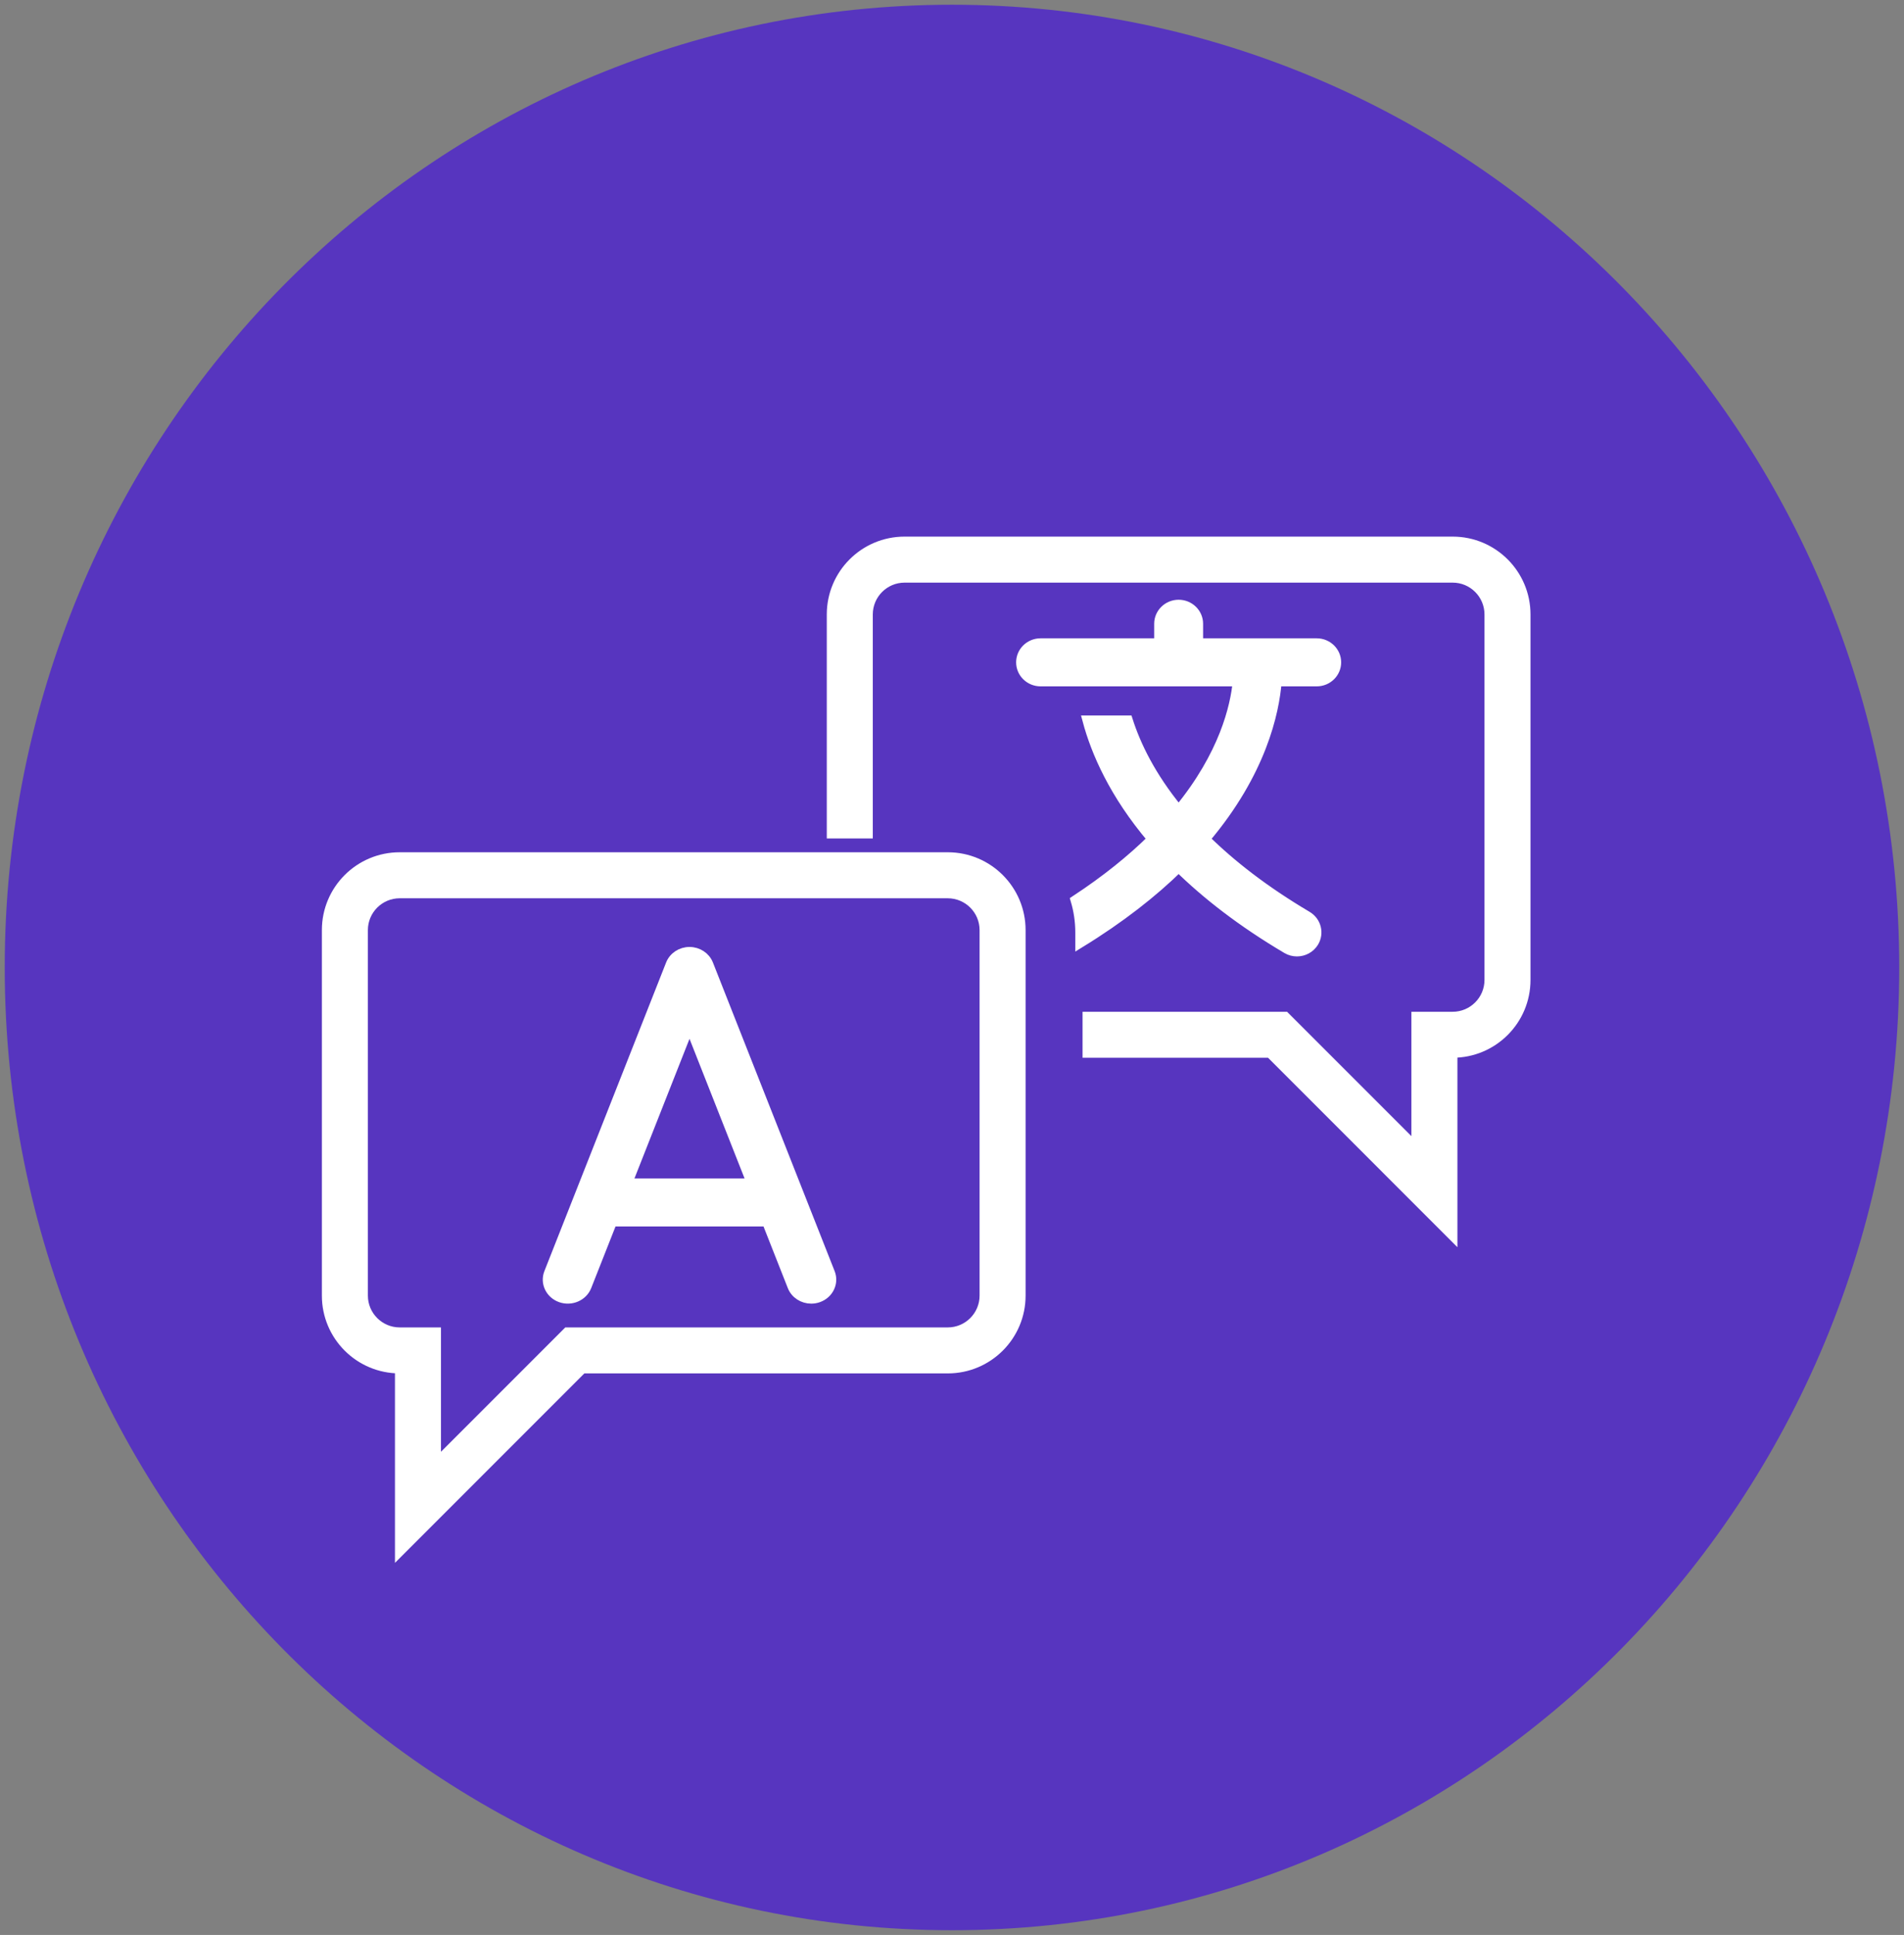
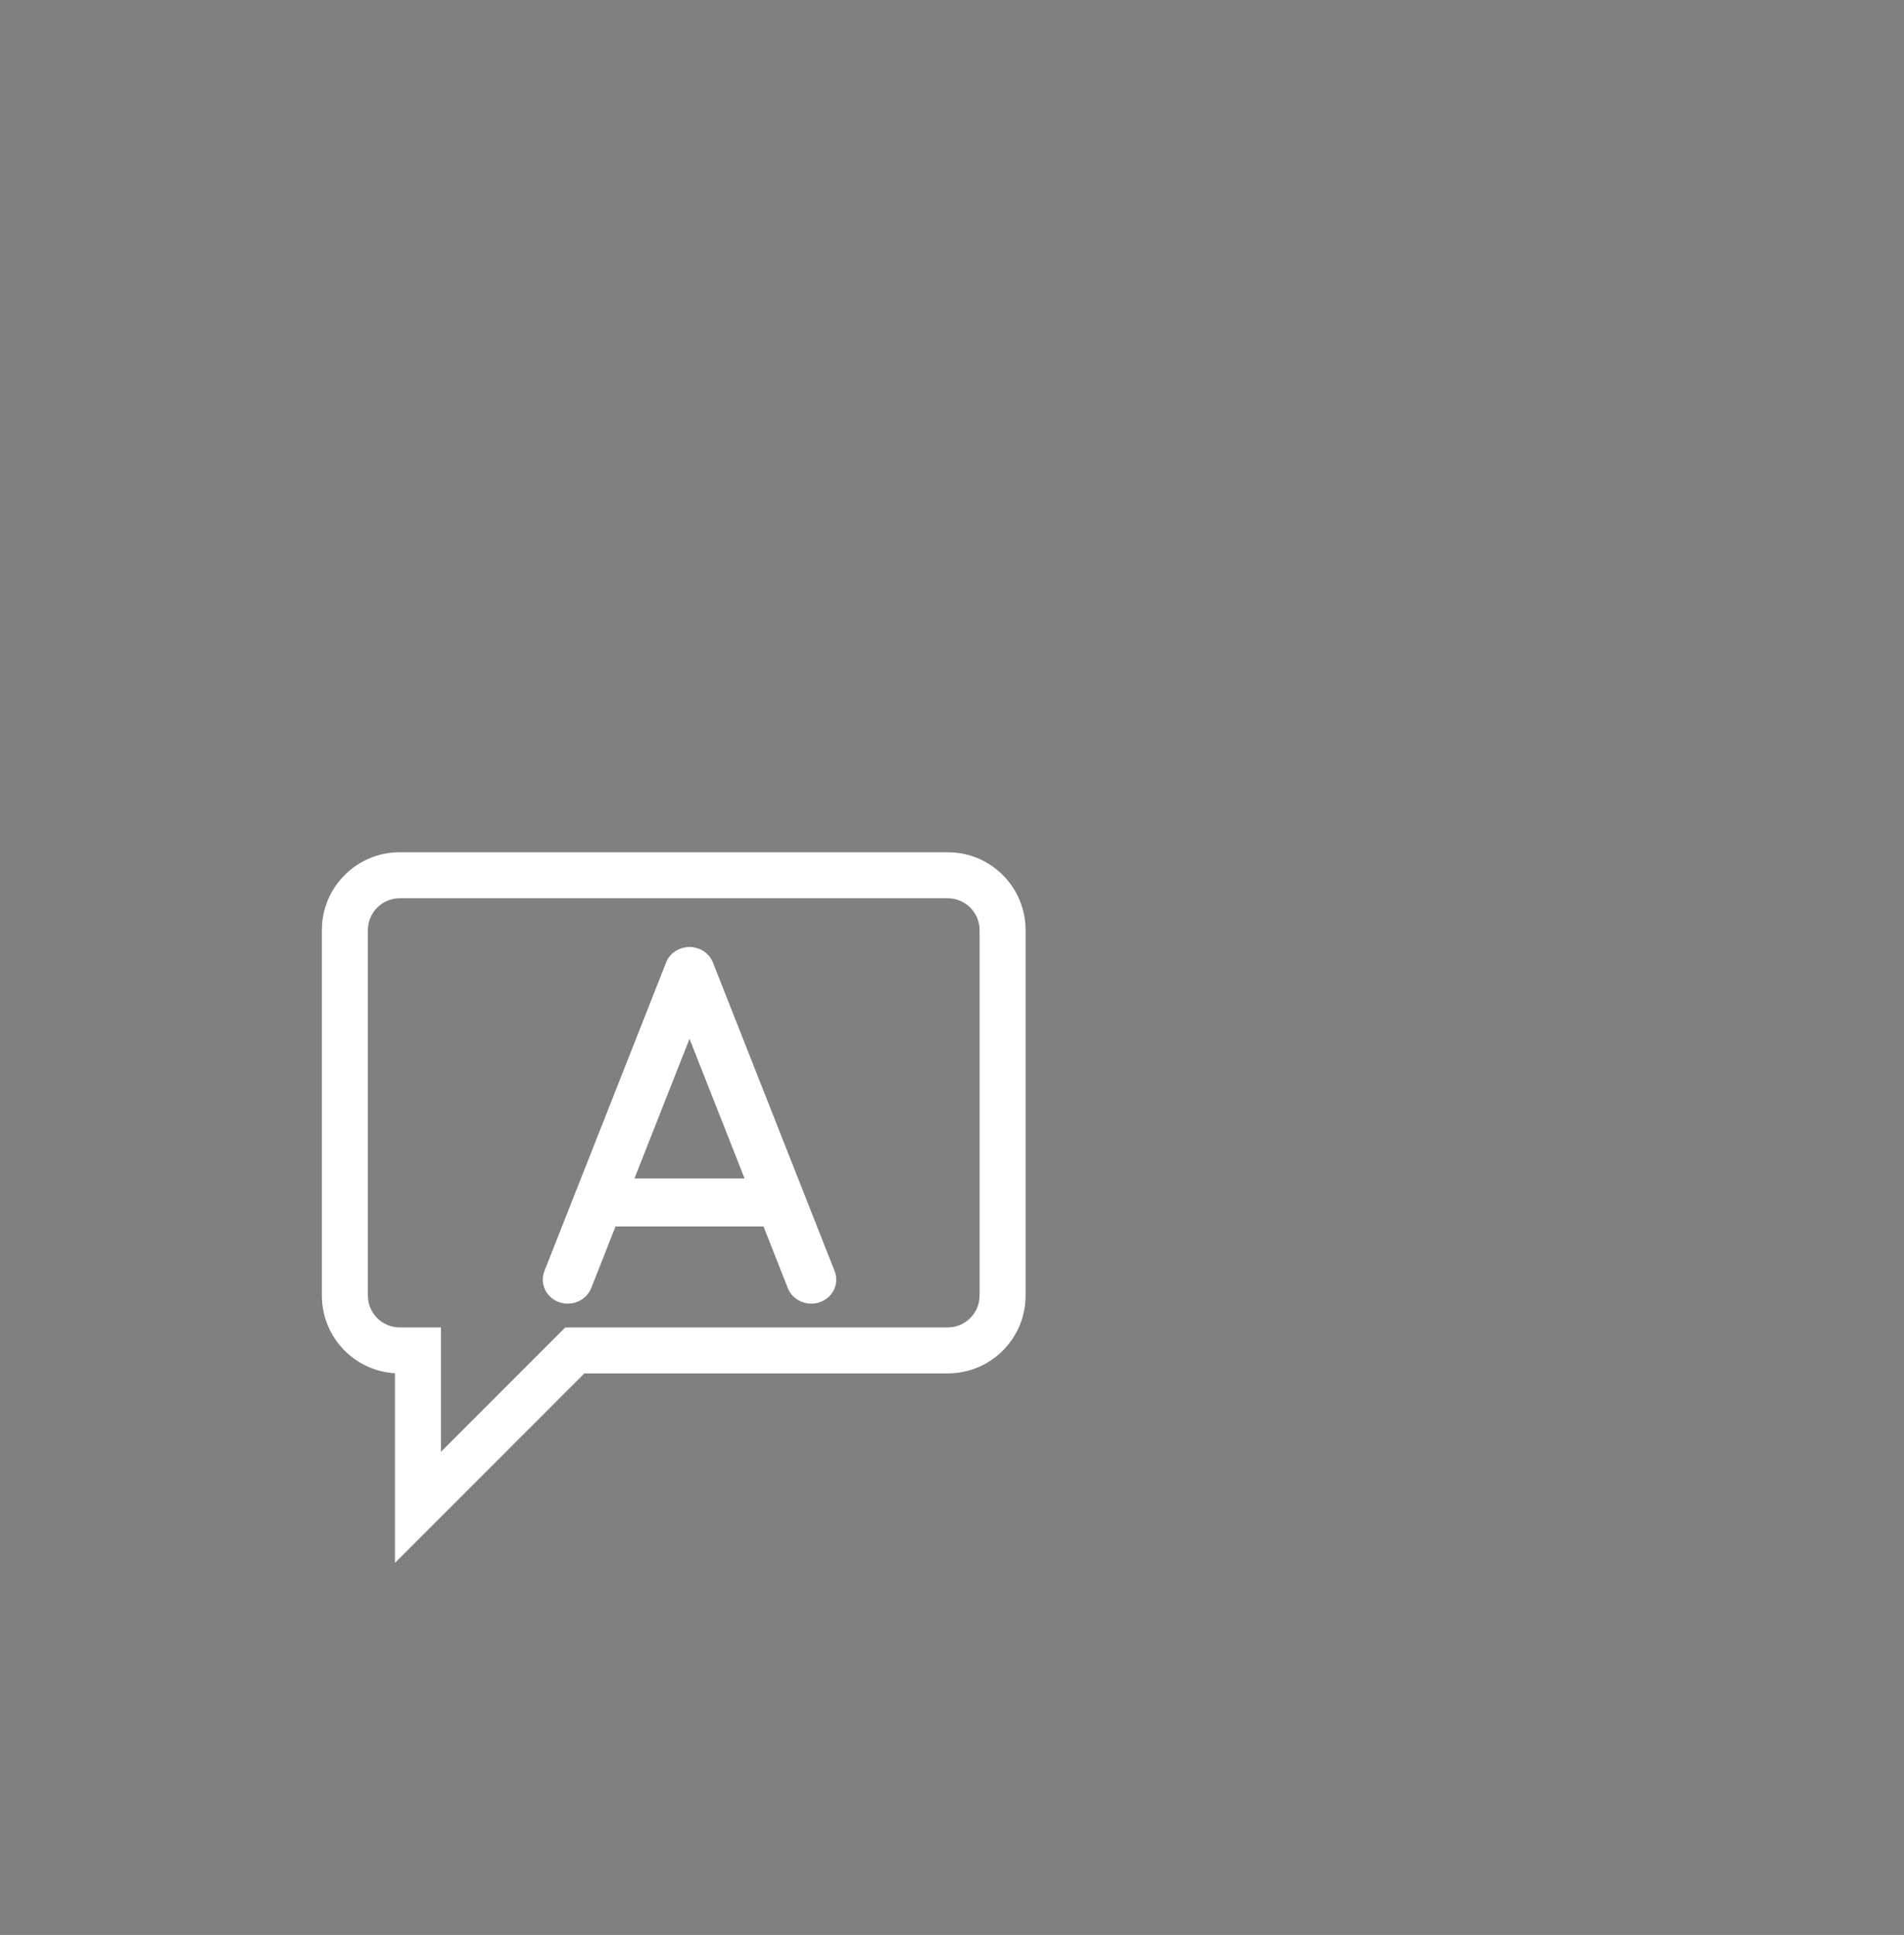
<svg xmlns="http://www.w3.org/2000/svg" xmlns:xlink="http://www.w3.org/1999/xlink" width="60.336px" height="61.3px" viewBox="0 0 60.336 61.3" version="1.1">
  <rect x="0" y="0" width="60.336" height="61.3" fill="#808080" stroke="none" />
  <defs>
    <path d="M0 0L60.336 0L60.336 61.3L0 61.3L0 0Z" id="path_1" />
    <clipPath id="mask_1">
      <use xlink:href="#path_1" />
    </clipPath>
  </defs>
  <g id="tabla1">
-     <path d="M0 0L60.336 0L60.336 61.3L0 61.3L0 0Z" id="Background" fill="#FFFFFF" fill-opacity="0" fill-rule="evenodd" stroke="none" />
    <g clip-path="url(#mask_1)">
      <g id="Group" transform="translate(0.15 0.15)">
        <g id="icono-idioma">
-           <path d="M30.018 61C46.596 61 60.035 47.345 60.035 30.5C60.035 13.655 46.596 0 30.018 0C13.439 0 0 13.655 0 30.5C0 47.345 13.439 61 30.018 61L30.018 61Z" id="Oval" fill="#5735BF" fill-rule="evenodd" stroke="none" />
          <g id="shutterstock_500886589" transform="translate(10.2 17)">
-             <path d="M35.684 0L18.316 0C17.037 0 16 1.037 16 2.316L16 9.263L17.158 9.263L17.158 2.316C17.158 1.677 17.677 1.158 18.316 1.158L35.684 1.158C36.323 1.158 36.842 1.677 36.842 2.316L36.842 13.895C36.842 14.533 36.323 15.053 35.684 15.053L34.526 15.053L34.526 19.205L30.374 15.053L24.105 15.053L24.105 16.21L29.895 16.21L35.684 22L35.684 16.21C36.963 16.21 38 15.174 38 13.895L38 2.316C38 1.037 36.963 0 35.684 0" id="Fill-3" fill="#FFFFFF" fill-rule="evenodd" stroke="#FFFFFF" stroke-width="0.3" />
-             <path d="M23.875 12.389L23.875 12.728C25.161 11.939 26.187 11.129 27.001 10.333C27.877 11.191 28.996 12.066 30.427 12.912C30.528 12.972 30.639 13 30.749 13C30.961 13 31.167 12.895 31.285 12.705C31.463 12.416 31.369 12.041 31.073 11.866C29.708 11.058 28.655 10.232 27.843 9.431C29.633 7.319 30.037 5.415 30.115 4.444L31.375 4.444C31.72 4.444 32 4.171 32 3.833C32 3.496 31.72 3.222 31.375 3.222L27.625 3.222L27.625 2.611C27.625 2.274 27.345 2 27 2C26.655 2 26.375 2.274 26.375 2.611L26.375 3.222L22.625 3.222C22.28 3.222 22 3.496 22 3.833C22 4.171 22.28 4.444 22.625 4.444L28.864 4.444C28.788 5.23 28.44 6.76 27 8.512C26.119 7.441 25.647 6.453 25.396 5.667L24.102 5.667C24.373 6.679 24.951 8.008 26.158 9.431C25.512 10.068 24.711 10.72 23.726 11.367C23.822 11.691 23.875 12.034 23.875 12.389" id="Fill-4" fill="#FFFFFF" fill-rule="evenodd" stroke="#FFFFFF" stroke-width="0.3" />
            <path d="M20.842 23.895C20.842 24.533 20.323 25.053 19.684 25.053L7.626 25.053L3.474 29.205L3.474 25.053L2.316 25.053C1.677 25.053 1.158 24.533 1.158 23.895L1.158 12.316C1.158 11.677 1.677 11.158 2.316 11.158L19.684 11.158C20.323 11.158 20.842 11.677 20.842 12.316L20.842 23.895L20.842 23.895ZM19.684 10L2.316 10C1.037 10 0 11.037 0 12.316L0 23.895C0 25.174 1.037 26.21 2.316 26.21L2.316 32L8.105 26.21L19.684 26.21C20.963 26.21 22 25.174 22 23.895L22 12.316C22 11.037 20.963 10 19.684 10L19.684 10L19.684 10Z" id="Fill-5" fill="#FFFFFF" fill-rule="evenodd" stroke="#FFFFFF" stroke-width="0.3" />
            <path d="M9.535 20.333L11.5 15.351L13.465 20.333L9.535 20.333L9.535 20.333ZM12.102 13.397C12.008 13.158 11.768 13 11.5 13C11.232 13 10.992 13.158 10.898 13.397L7.041 23.174C6.916 23.49 7.085 23.843 7.417 23.961C7.75 24.079 8.12 23.919 8.245 23.603L9.053 21.555L13.947 21.555L14.755 23.603C14.852 23.849 15.097 24 15.357 24C15.432 24 15.508 23.988 15.583 23.961C15.915 23.843 16.084 23.49 15.959 23.174L12.102 13.397L12.102 13.397L12.102 13.397Z" id="Fill-6" fill="#FFFFFF" fill-rule="evenodd" stroke="#FFFFFF" stroke-width="0.3" />
          </g>
        </g>
      </g>
    </g>
  </g>
</svg>